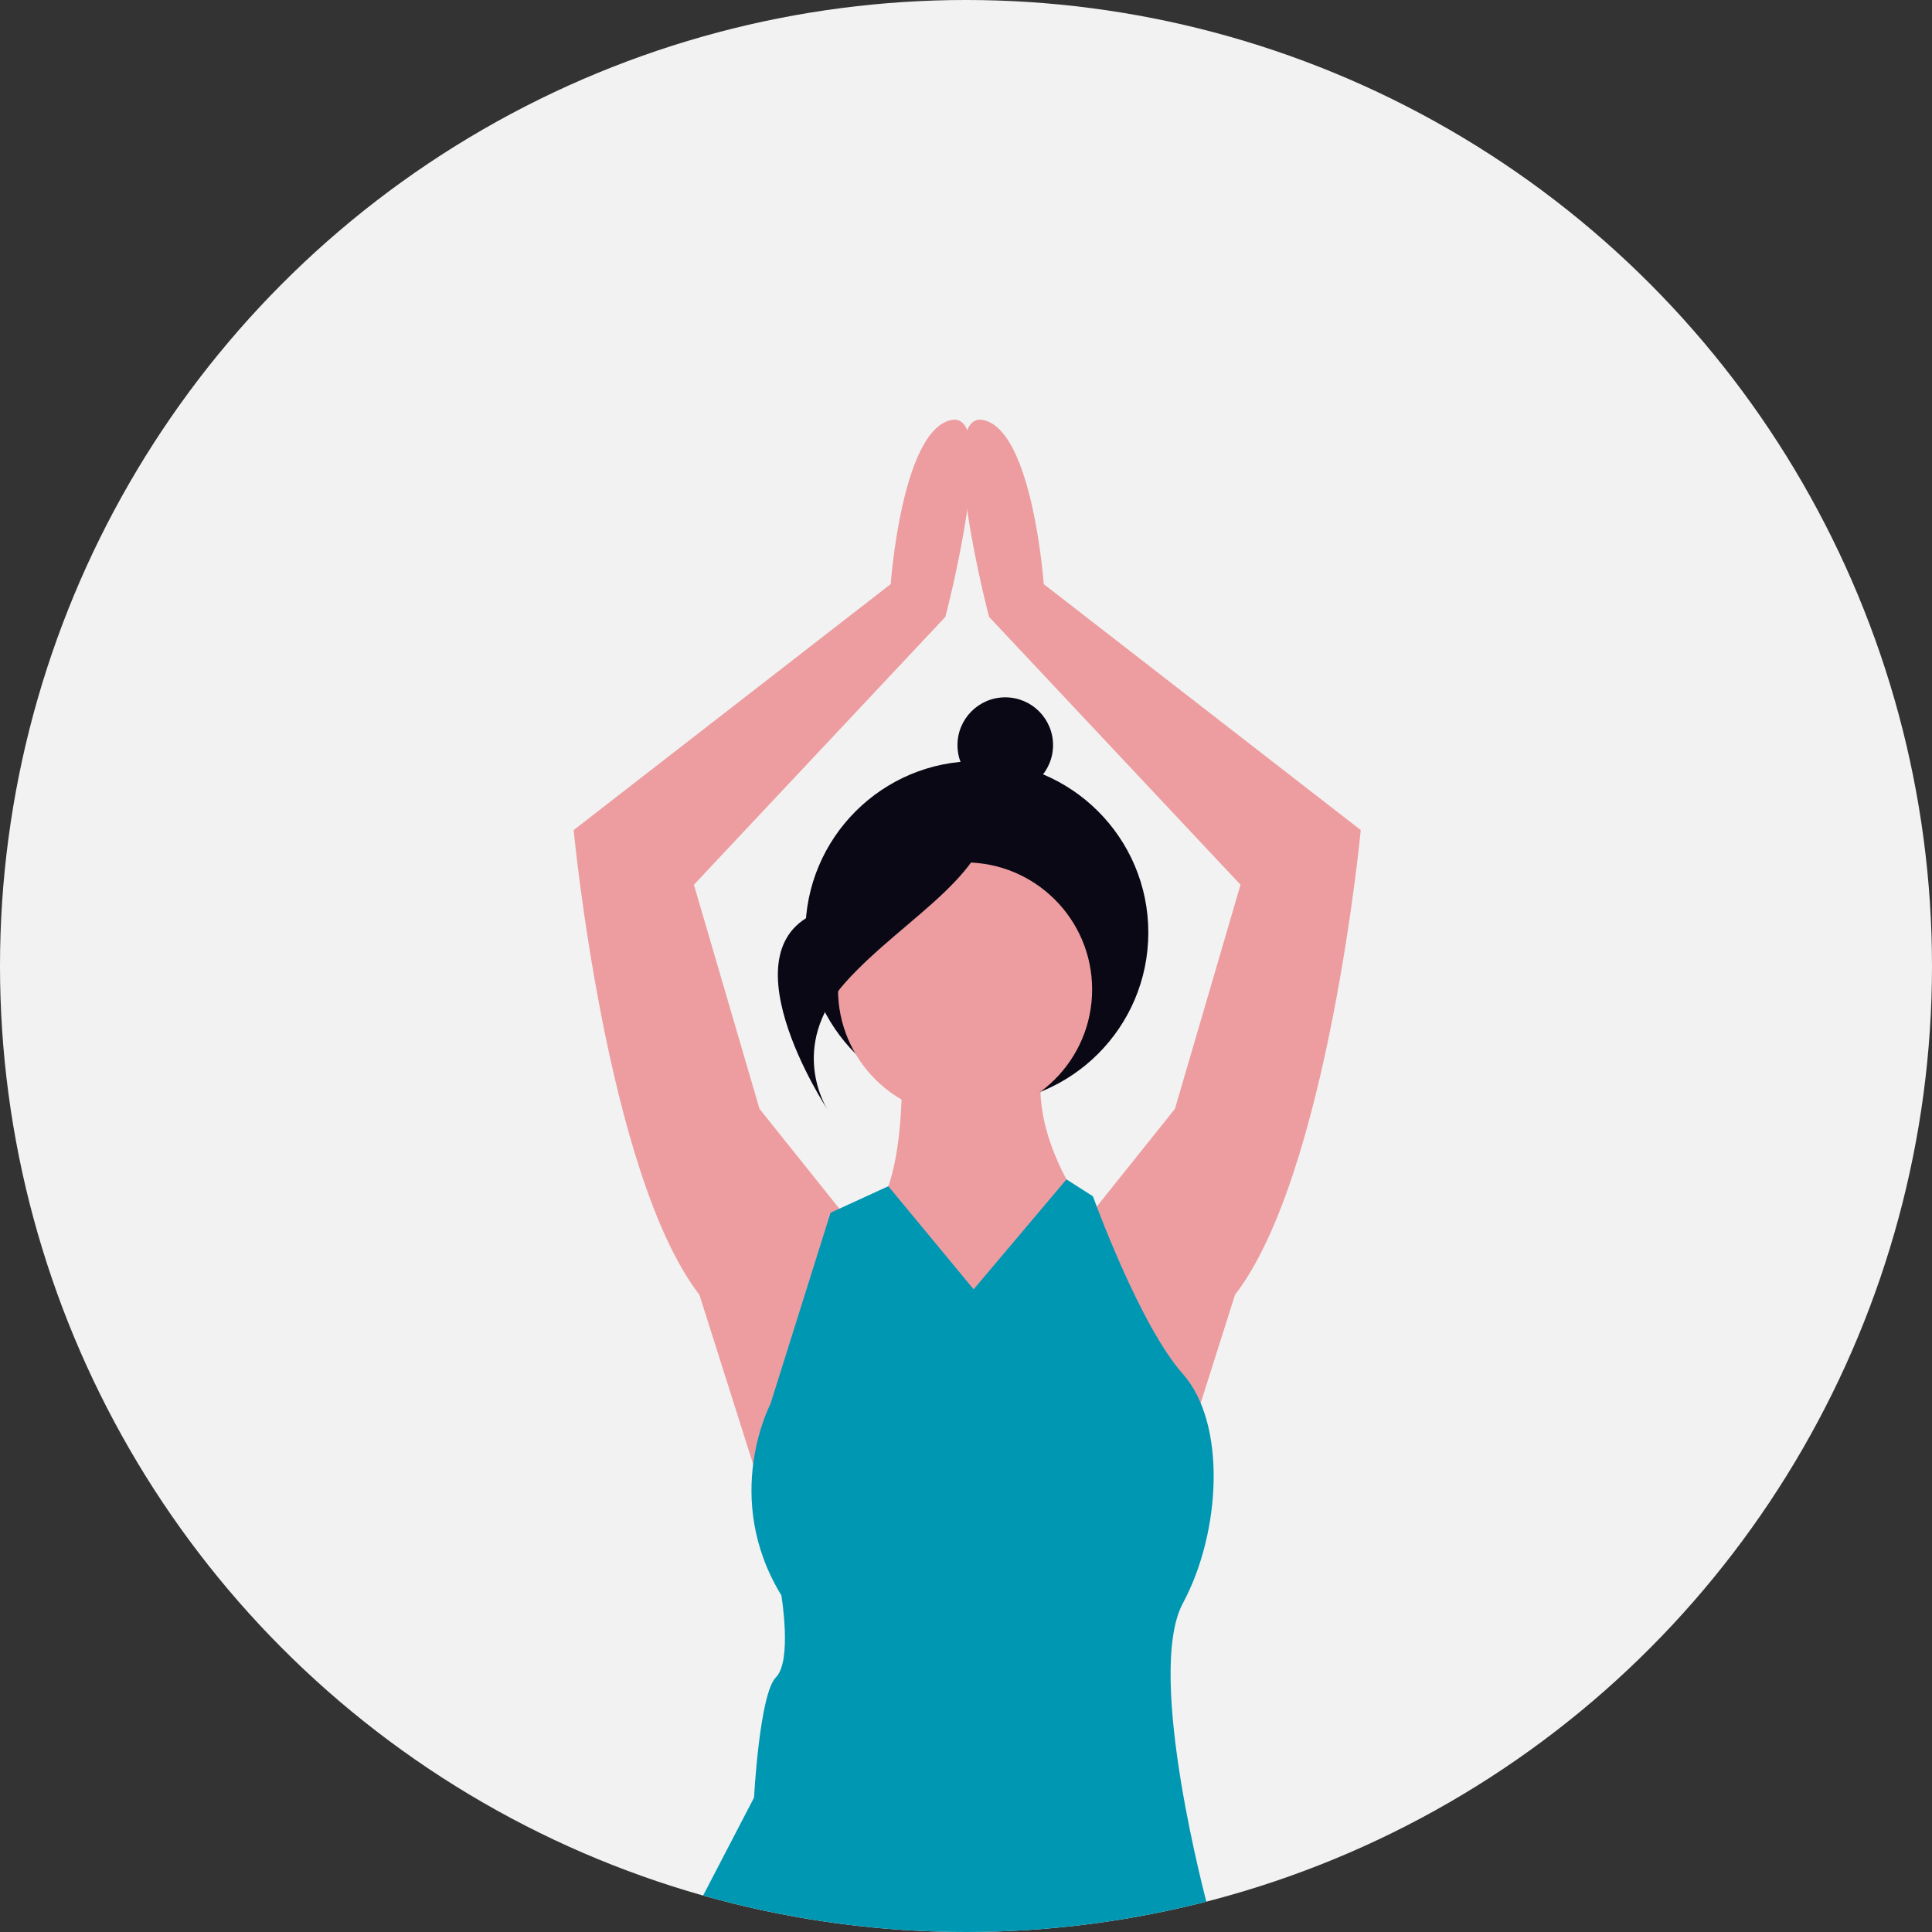
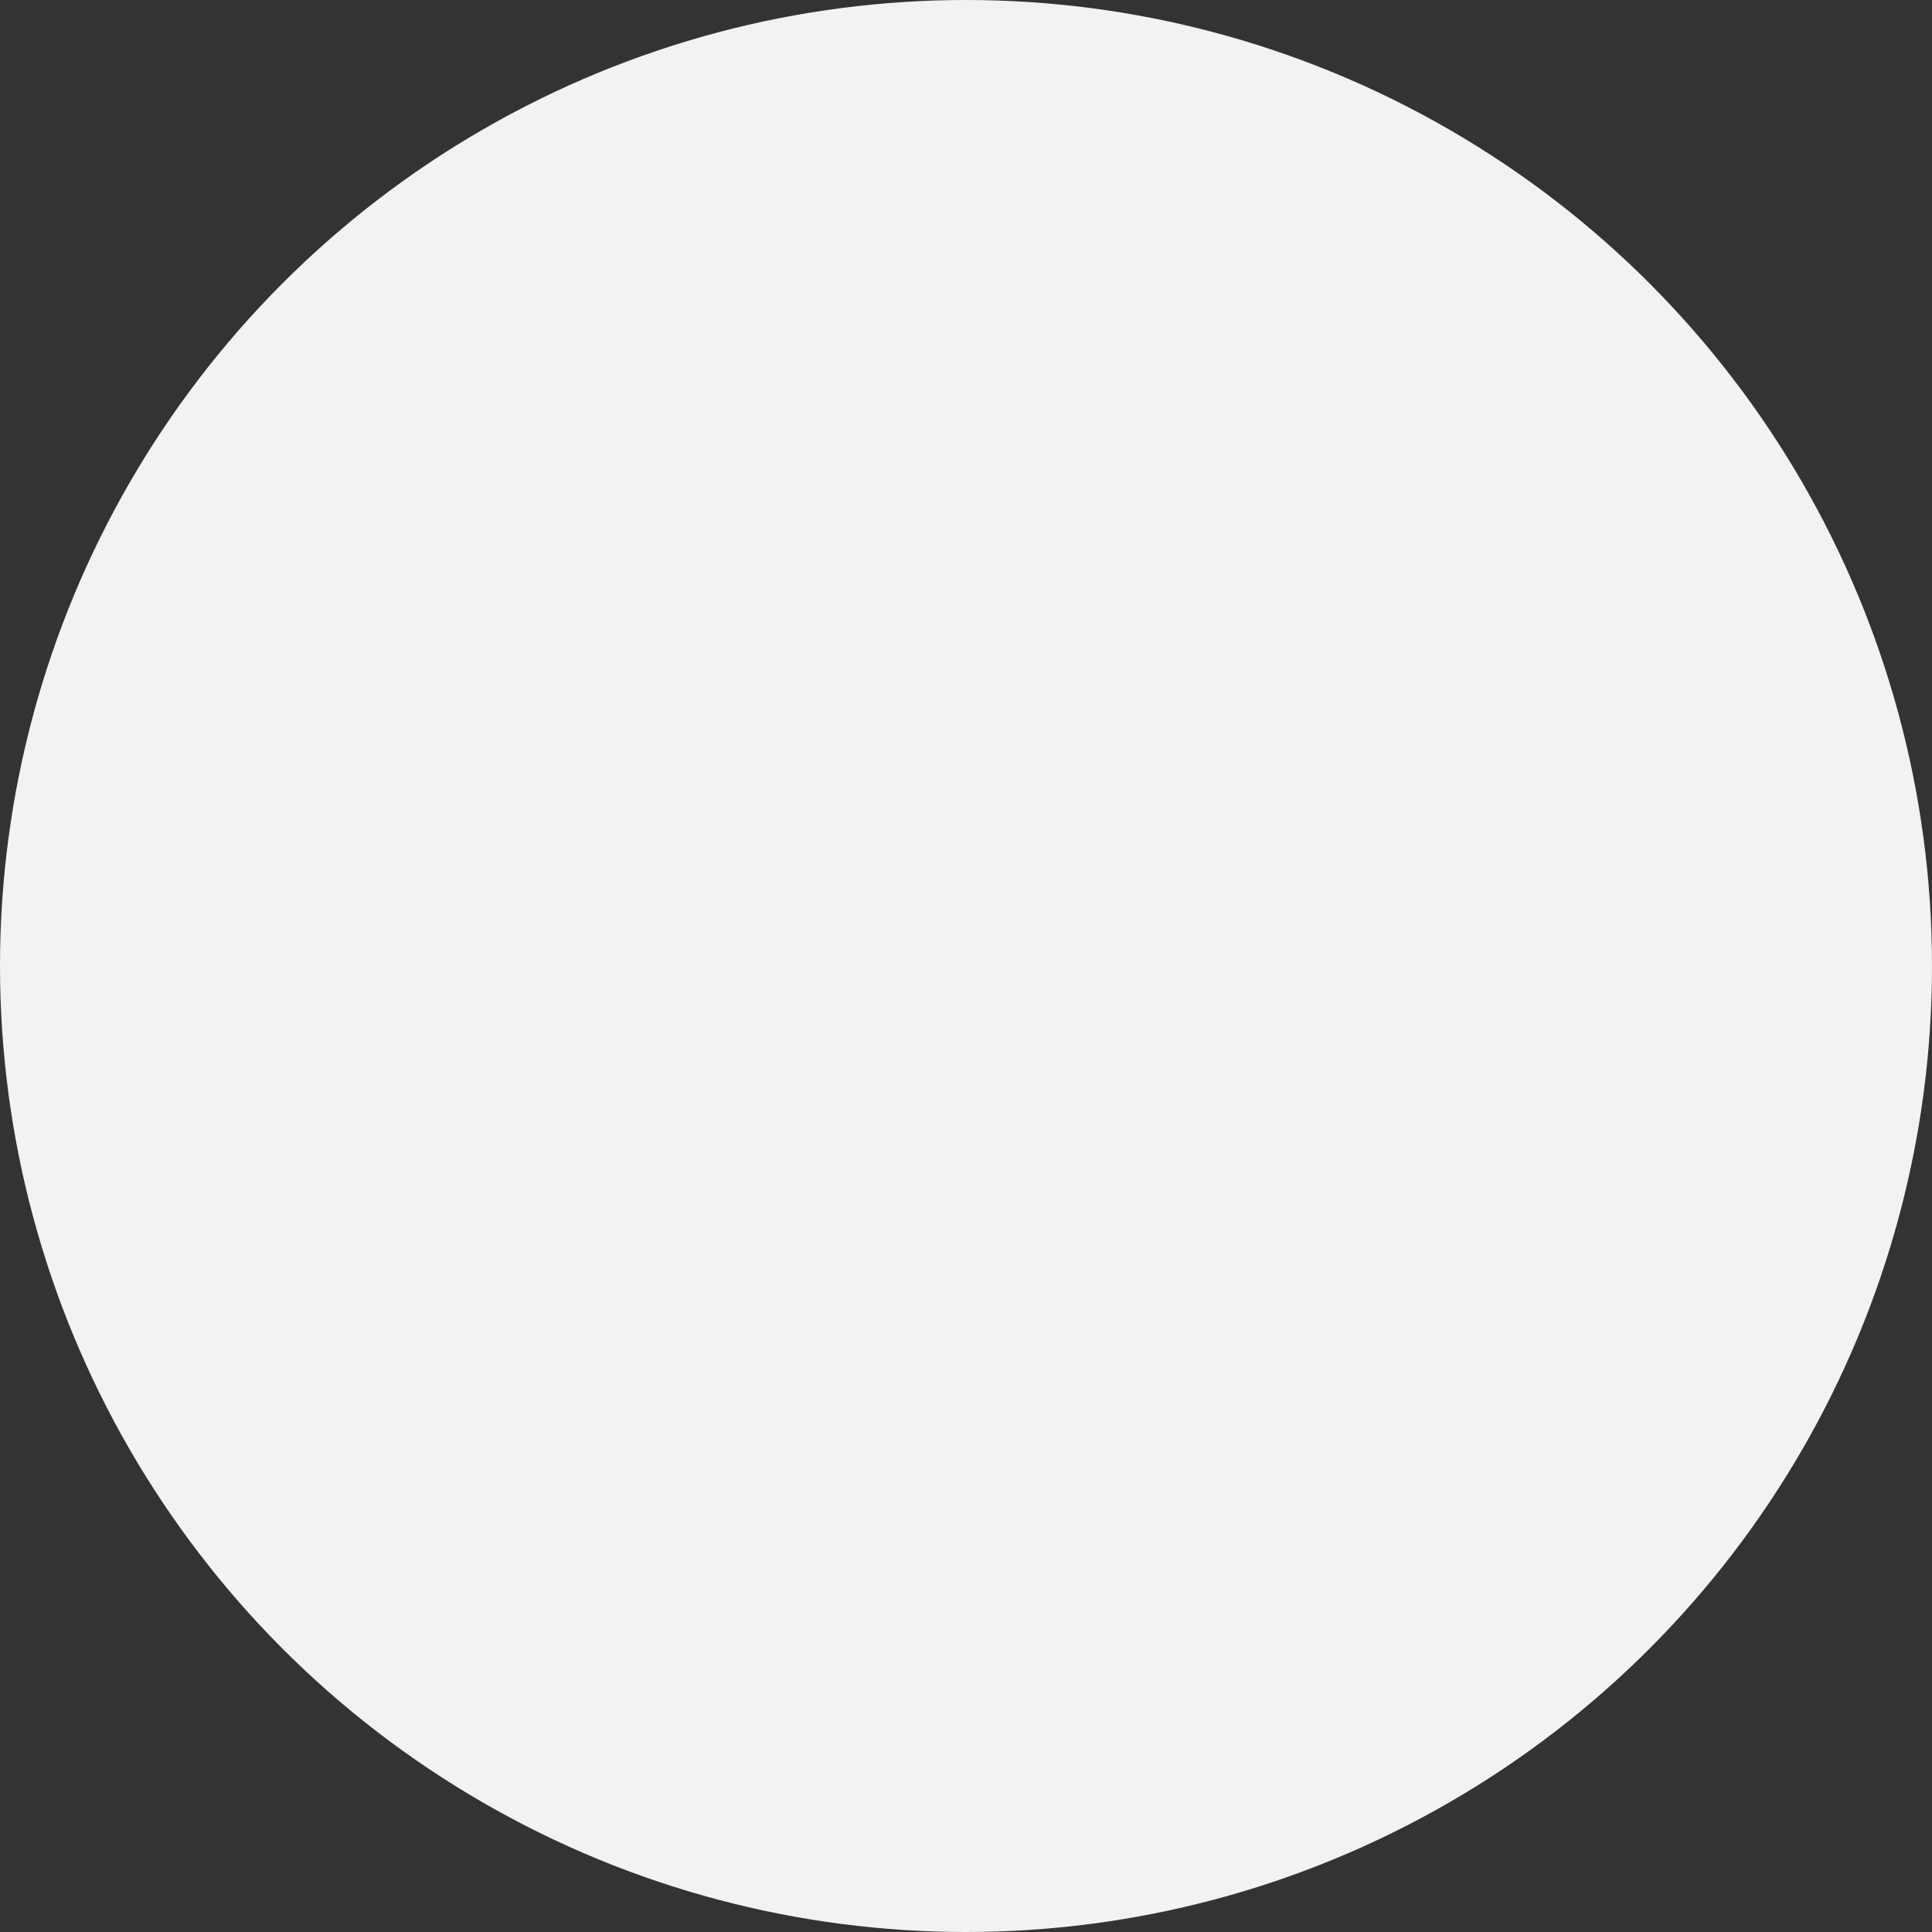
<svg xmlns="http://www.w3.org/2000/svg" width="640" height="640" viewBox="0 0 640 640" role="img" artist="Katerina Limpitsouni" source="https://undraw.co/">
  <rect x="0" y="0" width="640" height="640" fill="#333333" stroke="none" />
  <defs>
    <clipPath id="a-143">
-       <circle cx="320" cy="320" r="320" transform="translate(390 119)" fill="none" stroke="#707070" stroke-width="1" />
-     </clipPath>
+       </clipPath>
  </defs>
  <g transform="translate(-747 -202)">
    <circle cx="320" cy="320" r="320" transform="translate(747 202)" fill="#f2f2f2" />
    <g transform="translate(357 83)" clip-path="url(#a-143)">
      <path d="M618.779,384.128l-28.972-36.216L568.077,273.67l83.3-88.728s18.108-68.81,1.811-65.188-19.919,54.323-19.919,54.323L528.24,255.562S539.1,369.641,569.888,409.479l23.54,74.242Z" transform="translate(51.789 138.409)" fill="#ed9da0" />
-       <path d="M655.37,384.128l28.972-36.216,21.729-74.242-83.3-88.728s-18.108-68.81-1.811-65.188,19.919,54.323,19.919,54.323l105.025,81.485s-10.865,114.079-41.648,153.916l-23.54,74.242Z" transform="translate(94.87 138.409)" fill="#ed9da0" />
+       <path d="M655.37,384.128l28.972-36.216,21.729-74.242-83.3-88.728s-18.108-68.81-1.811-65.188,19.919,54.323,19.919,54.323l105.025,81.485s-10.865,114.079-41.648,153.916l-23.54,74.242" transform="translate(94.87 138.409)" fill="#ed9da0" />
      <path d="M606.631,260.815s1.811,38.026-9.054,50.7-21.729,77.864,30.783,79.674,47.08-54.323,47.08-54.323l-10.865-30.783s-16.3-23.54-10.865-45.27Z" transform="translate(82.044 209.209)" fill="#ed9da0" />
      <path d="M648.645,323.648,620.39,289.5l-19.138,8.772-19.918,63.377s-16.3,30.783,3.622,63.377c0,0,3.622,21.729-1.811,27.162s-7.243,39.837-7.243,39.837l-23.54,45.27s134,23.54,173.834-9.054c0,0-20.9-77.069-8.229-100.61s14.486-59.628,0-75.925-29.8-58.867-29.8-58.867l-8.769-5.609Z" transform="translate(63.883 222.455)" fill="#0097b2" />
      <ellipse cx="56.799" cy="56.799" rx="56.799" ry="56.799" transform="translate(656.797 371.123)" fill="#090814" />
-       <ellipse cx="42.09" cy="42.089" rx="42.09" ry="42.089" transform="translate(667.604 404.685)" fill="#ed9da0" />
      <ellipse cx="15.829" cy="15.829" rx="15.829" ry="15.829" transform="translate(707.177 350)" fill="#090814" />
      <path d="M353.077,485.294S336.9,512.2,299.3,522.265s-.307,66.583-.307,66.583-13.563-20.55,6-42.313S356.037,509.893,353.077,485.294Z" transform="translate(365.168 -102.235)" fill="#090814" />
    </g>
  </g>
</svg>